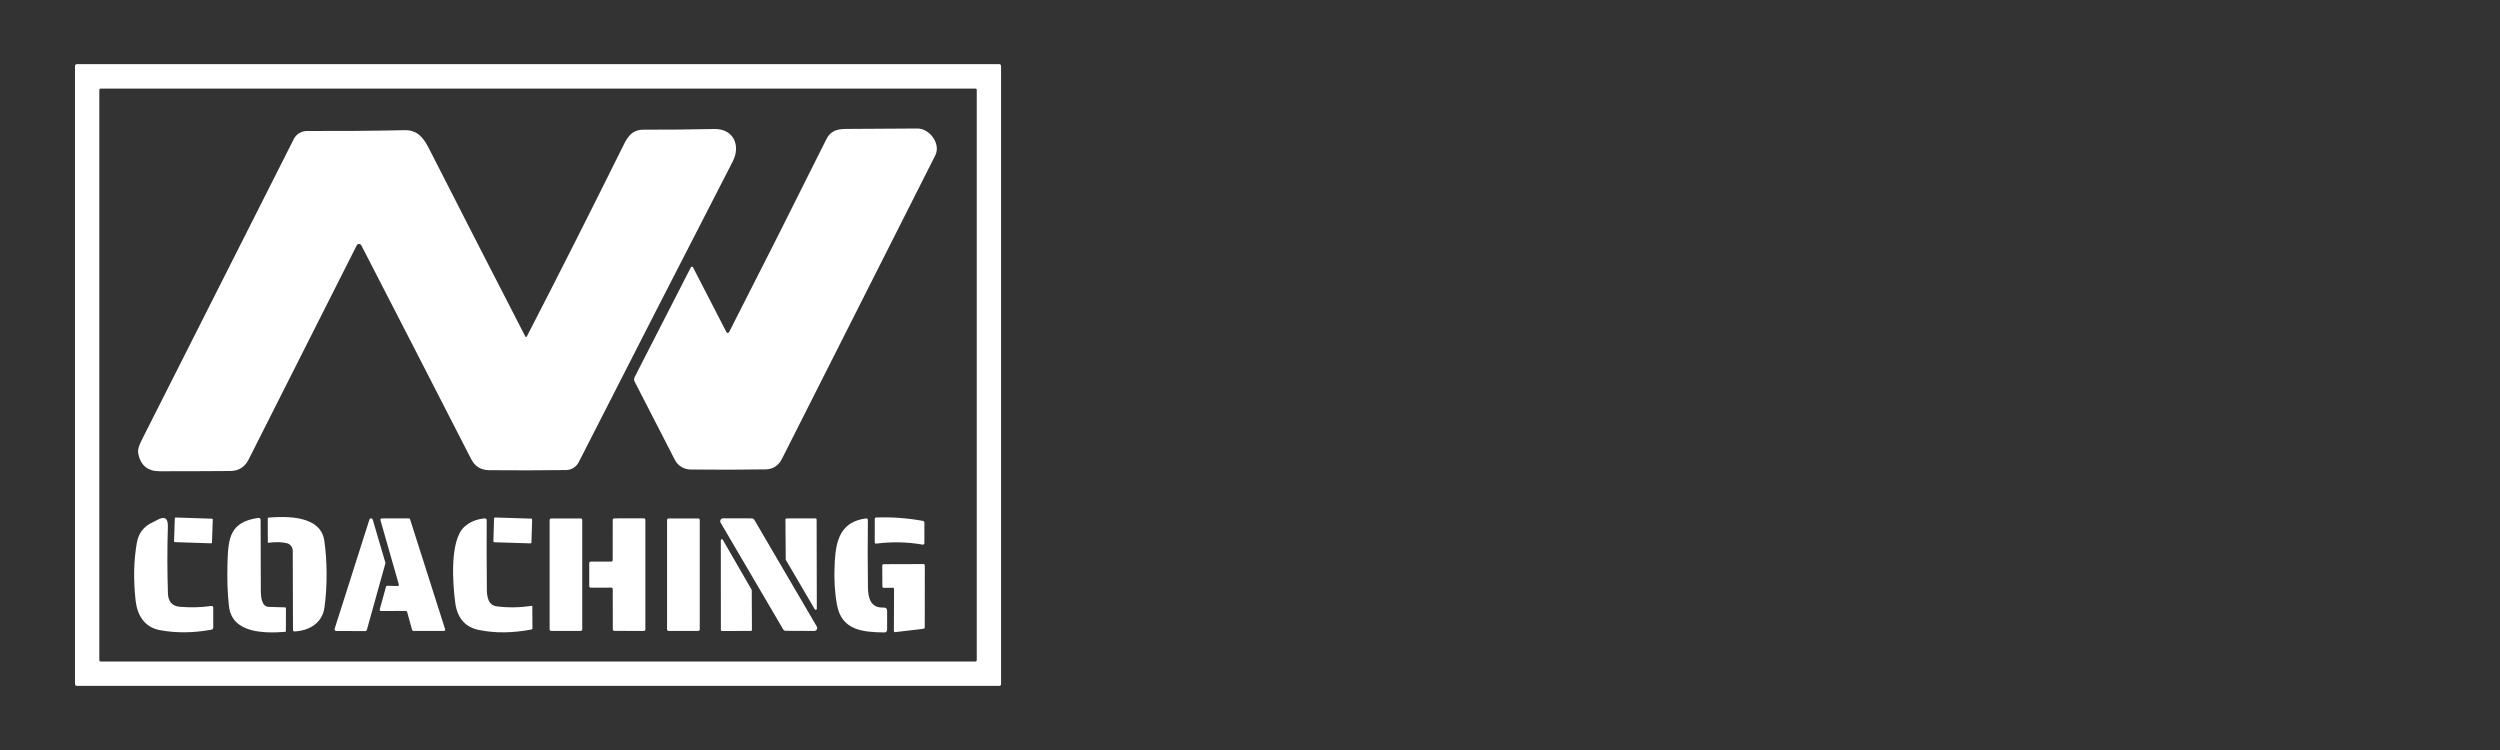
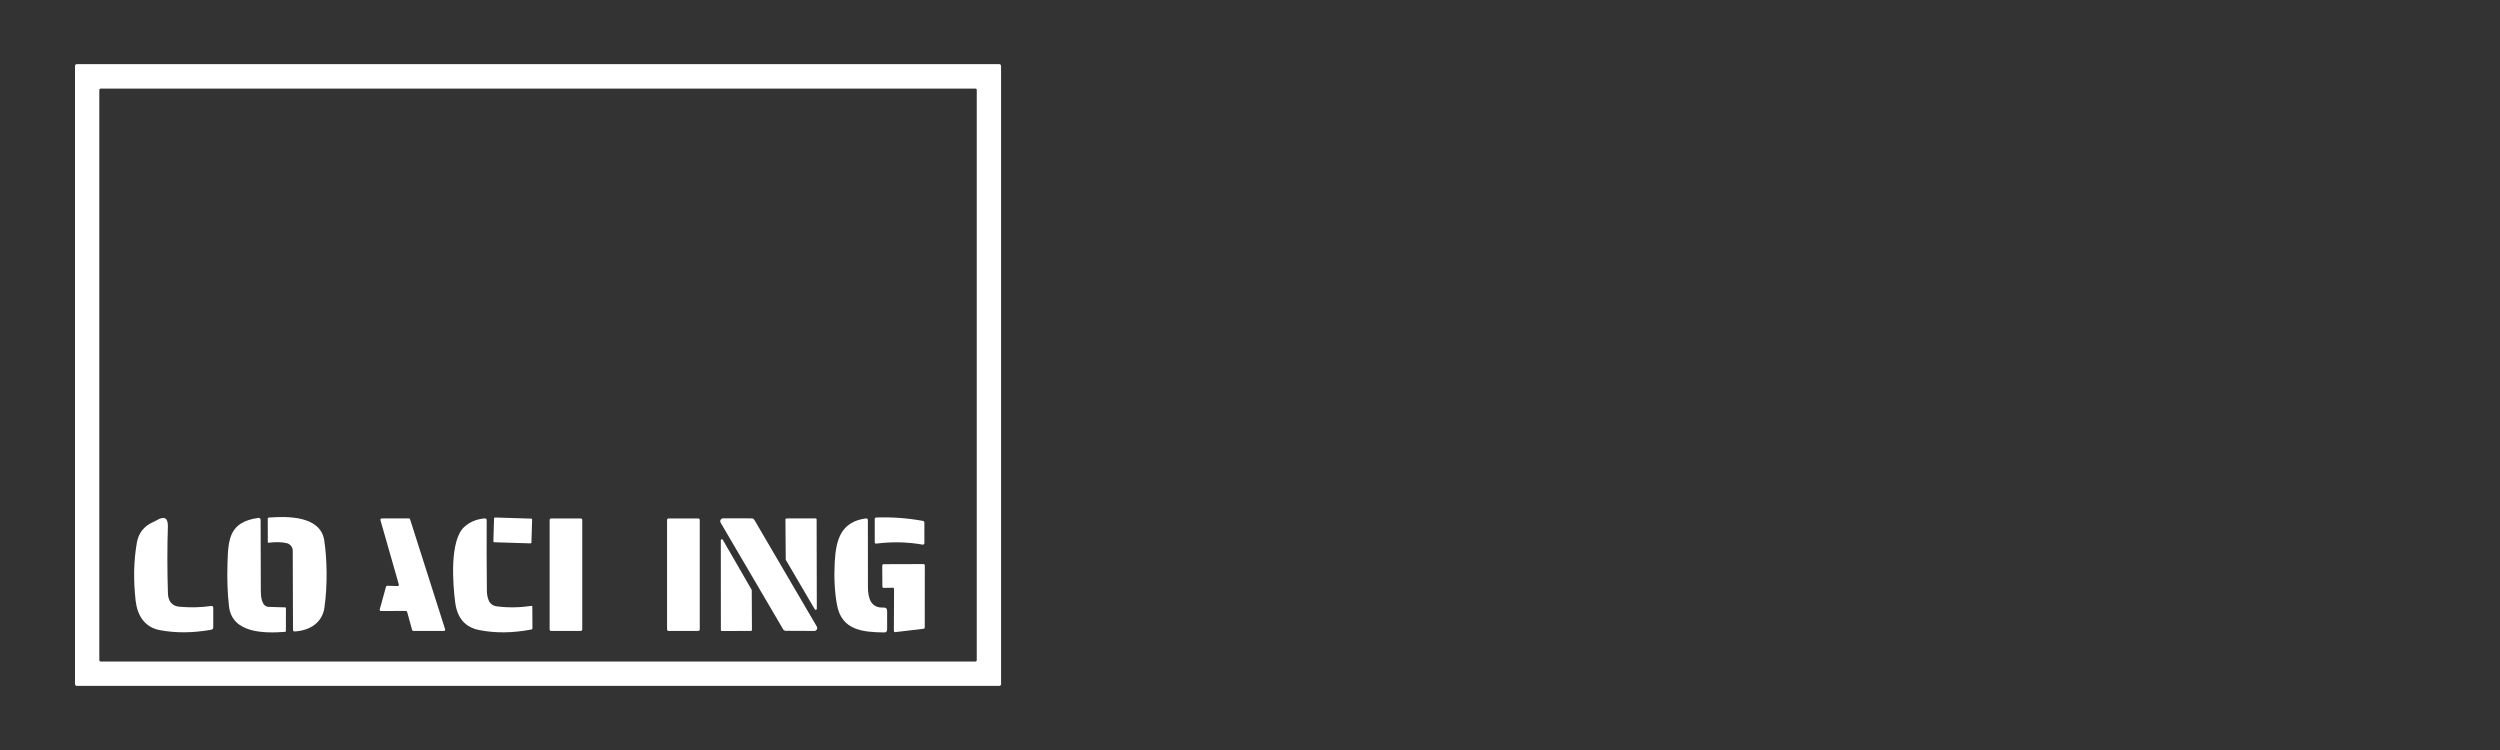
<svg xmlns="http://www.w3.org/2000/svg" version="1.0" id="Layer_1" x="0px" y="0px" width="400px" height="120px" viewBox="0 0 400 120" enable-background="new 0 0 400 120" xml:space="preserve">
  <rect x="0" y="0" width="400" height="120" fill="#333333" stroke="none" />
  <g>
    <path fill="#FFFFFF" d="M160.18,109.45c0,0.16-0.13,0.29-0.29,0.29H12.29c-0.16,0-0.29-0.13-0.29-0.29v-98.9   c0-0.16,0.13-0.29,0.29-0.29h147.59c0.16,0,0.29,0.13,0.29,0.29V109.45z M156.29,14.39c0-0.12-0.1-0.21-0.21-0.21H16.1   c-0.12,0-0.21,0.1-0.21,0.21v91.24c0,0.12,0.1,0.21,0.21,0.21h139.97c0.12,0,0.21-0.1,0.21-0.21V14.39z" />
-     <path fill="#FFFFFF" d="M84.31,53.8c5.05-9.79,10.08-19.75,15.1-29.87c0.81-1.64,1.42-3.19,3.57-3.18   c3.59,0.01,7.36-0.03,11.32-0.11c3.04-0.06,4.26,2.62,2.94,5.19c-8.45,16.41-16.66,32.45-24.64,48.11   c-0.39,0.77-1.18,1.26-2.04,1.27c-4.33,0.05-8.42,0.06-12.27,0.02c-1.34-0.01-2.3-0.6-2.9-1.77c-5.84-11.4-11.7-22.81-17.58-34.21   c-0.1-0.2-0.35-0.28-0.55-0.18c-0.08,0.04-0.14,0.1-0.18,0.18c-5.91,11.69-11.68,23.12-17.3,34.27c-0.62,1.22-1.6,1.83-2.94,1.84   c-3.67,0.03-7.44,0.04-11.31,0.04c-1.87,0-3.01-0.92-3.4-2.76c-0.18-0.86,0.3-1.74,0.68-2.5c7.93-15.69,15.99-31.65,24.19-47.88   c0.4-0.8,1.22-1.3,2.11-1.3c5.08,0.02,10.28-0.02,15.6-0.13c2.03-0.05,3,1.12,3.92,2.92c4.76,9.34,9.89,19.36,15.4,30.05   C84.13,53.97,84.22,53.97,84.31,53.8z" />
-     <path fill="#FFFFFF" d="M116.23,53.14c0.06,0.12,0.2,0.16,0.32,0.1c0.05-0.02,0.08-0.06,0.11-0.11   c5.1-9.98,10.29-20.28,15.57-30.88c0.64-1.27,1.65-1.61,3.1-1.62c4.14-0.02,7.95-0.04,11.44-0.07c1.97-0.02,3.81,2.46,2.87,4.31   c-8.2,16.21-16.37,32.38-24.52,48.53c-0.56,1.11-1.44,1.68-2.65,1.7c-3.99,0.06-7.98,0.07-11.98,0.02   c-1.07-0.01-2.04-0.61-2.52-1.56l-6.42-12.49c-0.13-0.25-0.13-0.5,0-0.75l8.99-17.55c0.05-0.09,0.16-0.13,0.26-0.08   c0.03,0.02,0.06,0.04,0.08,0.08L116.23,53.14z" />
-     <path fill="#FFFFFF" d="M28.12,82.8l5.78,0.19c0.08,0,0.15,0.07,0.14,0.15l-0.12,3.65c0,0.08-0.07,0.15-0.15,0.14l-5.78-0.19   c-0.08,0-0.15-0.07-0.14-0.15l0.12-3.65C27.97,82.86,28.04,82.79,28.12,82.8z" />
    <path fill="#FFFFFF" d="M45.93,86.92c-0.78-0.2-1.78-0.23-2.98-0.08c-0.07,0.01-0.1-0.02-0.1-0.09l-0.01-3.74   c0-0.12,0.06-0.19,0.18-0.2c3.11-0.24,8.26-0.25,8.86,3.65c0.46,3.04,0.53,7.22,0.03,10.75c-0.34,2.49-2.47,3.72-4.8,3.82   c-0.12,0-0.23-0.09-0.23-0.22c0,0,0,0,0,0l-0.04-12.73C46.82,87.54,46.45,87.06,45.93,86.92z" />
    <path fill="#FFFFFF" d="M79.21,82.8l5.78,0.18c0.09,0,0.15,0.07,0.15,0.16l-0.11,3.65c0,0.09-0.07,0.15-0.16,0.15l-5.78-0.18   c-0.09,0-0.15-0.07-0.15-0.16l0.11-3.65C79.05,82.87,79.12,82.8,79.21,82.8z" />
    <path fill="#FFFFFF" d="M140.19,86.98c-0.12,0.01-0.22-0.07-0.23-0.18c0-0.01,0-0.02,0-0.02v-3.72c0-0.17,0.08-0.26,0.25-0.26   c2.47-0.09,4.95,0.09,7.44,0.54c0.16,0.03,0.25,0.13,0.25,0.3v3.27c0,0.13-0.1,0.23-0.23,0.23c-0.01,0-0.03,0-0.04,0   C145.13,86.7,142.65,86.66,140.19,86.98z" />
    <path fill="#FFFFFF" d="M26.87,94.96c0.03,1.16,0.6,2.01,1.85,2.12c1.75,0.15,3.43,0.11,5.06-0.12c0.23-0.03,0.34,0.07,0.34,0.3   v3.1c0,0.23-0.11,0.36-0.34,0.4c-2.9,0.52-5.62,0.54-8.17,0.07c-2.49-0.46-3.64-2.38-3.91-4.72c-0.37-3.31-0.31-6.41,0.2-9.29   c0.27-1.51,1.1-2.6,2.5-3.24c0.25-0.11,0.49-0.24,0.72-0.37c1.2-0.68,1.78-0.33,1.74,1.05C26.75,87.7,26.75,91.26,26.87,94.96z" />
    <path fill="#FFFFFF" d="M43,97.1c0.9,0.03,1.78,0.06,2.64,0.08c0.07,0,0.11,0.04,0.11,0.11l-0.01,3.67c0,0.09-0.05,0.14-0.14,0.14   c-3.35,0.24-8.45,0.24-8.96-4.07c-0.24-2.04-0.32-4.38-0.24-7.03c0.12-3.87,0.36-6.47,4.88-7.13c0.28-0.04,0.42,0.08,0.42,0.36   c0,3.8,0.01,7.58,0.03,11.36C41.74,95.47,41.85,97.06,43,97.1z" />
-     <path fill="#FFFFFF" d="M61.65,90.18l-2.95,10.59c-0.03,0.12-0.14,0.2-0.26,0.2l-4.64-0.01c-0.15,0-0.27-0.12-0.27-0.27   c0-0.03,0-0.05,0.01-0.08l5.57-17.49c0.04-0.14,0.2-0.22,0.34-0.18c0.09,0.03,0.15,0.1,0.18,0.18l2.03,6.9   C61.67,90.08,61.67,90.13,61.65,90.18z" />
    <path fill="#FFFFFF" d="M63.81,93.51l-2.94-10.29c-0.03-0.11,0.03-0.22,0.14-0.26c0.02-0.01,0.04-0.01,0.06-0.01l4.34-0.01   c0.09,0,0.17,0.06,0.2,0.14l5.61,17.6c0.03,0.11-0.02,0.22-0.13,0.26c-0.02,0.01-0.04,0.01-0.06,0.01h-4.89   c-0.09,0-0.17-0.06-0.2-0.15l-0.8-2.9c-0.03-0.09-0.1-0.15-0.2-0.15l-3.98,0.01c-0.11,0-0.21-0.09-0.21-0.2   c0-0.02,0-0.04,0.01-0.06l1-3.63c0.03-0.09,0.11-0.15,0.2-0.15l1.65,0.05c0.11,0,0.21-0.08,0.21-0.2   C63.82,93.55,63.82,93.53,63.81,93.51z" />
    <path fill="#FFFFFF" d="M78.18,96.03c0.2,0.53,0.69,0.9,1.25,0.98c1.81,0.24,3.69,0.21,5.65-0.07c0.06-0.01,0.09,0.01,0.09,0.07   l0.02,3.51c0,0.1-0.07,0.18-0.17,0.2c-3.02,0.58-5.81,0.6-8.38,0.08c-2.22-0.45-3.49-1.92-3.81-4.42   c-0.37-2.87-0.94-9.92,1.48-12.1c0.86-0.78,1.94-1.22,3.25-1.34c0.16-0.01,0.3,0.11,0.31,0.26c0,0.01,0,0.02,0,0.03   c-0.02,3.42-0.01,7.21,0.03,11.36C77.91,95.1,78,95.57,78.18,96.03z" />
    <path fill="#FFFFFF" d="M88.19,82.95h4.72c0.14,0,0.25,0.11,0.25,0.25v17.5c0,0.14-0.11,0.25-0.25,0.25h-4.72   c-0.14,0-0.25-0.11-0.25-0.25v-17.5C87.94,83.07,88.06,82.95,88.19,82.95z" />
-     <path fill="#FFFFFF" d="M98.03,89.62l0.01-6.44c0-0.13,0.11-0.24,0.24-0.24l4.74-0.01c0.13,0,0.24,0.11,0.24,0.24v0v17.54   c0,0.13-0.11,0.24-0.24,0.24l-4.73-0.01c-0.13,0-0.24-0.11-0.24-0.24v0l-0.01-6.44c0-0.13-0.11-0.24-0.24-0.24l-3.28,0.01   c-0.13,0-0.24-0.11-0.24-0.24V90.1c0-0.13,0.11-0.24,0.24-0.24h3.28C97.92,89.86,98.03,89.75,98.03,89.62z" />
    <path fill="#FFFFFF" d="M106.98,82.95h4.73c0.14,0,0.25,0.11,0.25,0.25v17.5c0,0.14-0.11,0.25-0.25,0.25h-4.73   c-0.14,0-0.25-0.11-0.25-0.25V83.2C106.72,83.06,106.84,82.95,106.98,82.95z" />
    <path fill="#FFFFFF" d="M125.31,100.7L115.3,83.63c-0.13-0.22-0.06-0.51,0.17-0.64c0.07-0.04,0.15-0.06,0.24-0.06l4.58,0.01   c0.16,0,0.31,0.09,0.4,0.23l10,17.08c0.13,0.22,0.06,0.51-0.17,0.64c-0.07,0.04-0.15,0.06-0.24,0.06l-4.57-0.02   C125.54,100.92,125.39,100.84,125.31,100.7z" />
    <path fill="#FFFFFF" d="M125.72,89.52l-0.05-6.39c0-0.1,0.08-0.18,0.18-0.18l4.63-0.01c0.1,0,0.18,0.08,0.18,0.18l0.03,14.27   c0,0.1-0.08,0.18-0.17,0.18c-0.07,0-0.13-0.03-0.16-0.09l-4.61-7.87C125.73,89.58,125.72,89.55,125.72,89.52z" />
-     <path fill="#FFFFFF" d="M138.87,93.98c0.02,1.67,0.42,3.32,2.47,3.23c0.4-0.02,0.6,0.17,0.6,0.57v2.92c0,0.33-0.16,0.5-0.49,0.49   c-3.4-0.05-6.78-0.33-7.53-4.4c-0.38-2.08-0.5-4.38-0.36-6.91c0.2-3.47,0.95-6.39,4.96-6.93c0.23-0.03,0.34,0.07,0.34,0.3   C138.82,86.68,138.82,90.25,138.87,93.98z" />
+     <path fill="#FFFFFF" d="M138.87,93.98c0.02,1.67,0.42,3.32,2.47,3.23c0.4-0.02,0.6,0.17,0.6,0.57v2.92c0,0.33-0.16,0.5-0.49,0.49   c-3.4-0.05-6.78-0.33-7.53-4.4c-0.38-2.08-0.5-4.38-0.36-6.91c0.2-3.47,0.95-6.39,4.96-6.93c0.23-0.03,0.34,0.07,0.34,0.3   z" />
    <path fill="#FFFFFF" d="M120.28,94.44l0.03,6.34c0,0.1-0.08,0.17-0.17,0.17h0l-4.63,0.01c-0.1,0-0.17-0.08-0.17-0.17l-0.01-14.34   c0-0.1,0.08-0.17,0.17-0.17c0.06,0,0.12,0.03,0.15,0.09l4.61,7.99C120.28,94.38,120.28,94.41,120.28,94.44z" />
    <path fill="#FFFFFF" d="M142.84,94.04l-1.45,0.02c-0.11,0-0.21-0.09-0.21-0.21v0l-0.02-3.37c0-0.11,0.09-0.21,0.21-0.21l0,0   l6.39-0.02c0.11,0,0.21,0.09,0.21,0.21l-0.01,9.93c0,0.11-0.08,0.19-0.18,0.21l-4.53,0.54c-0.11,0.01-0.22-0.07-0.23-0.18   c0-0.01,0-0.02,0-0.02l0.03-6.69C143.05,94.13,142.96,94.04,142.84,94.04C142.85,94.04,142.84,94.04,142.84,94.04z" />
  </g>
</svg>